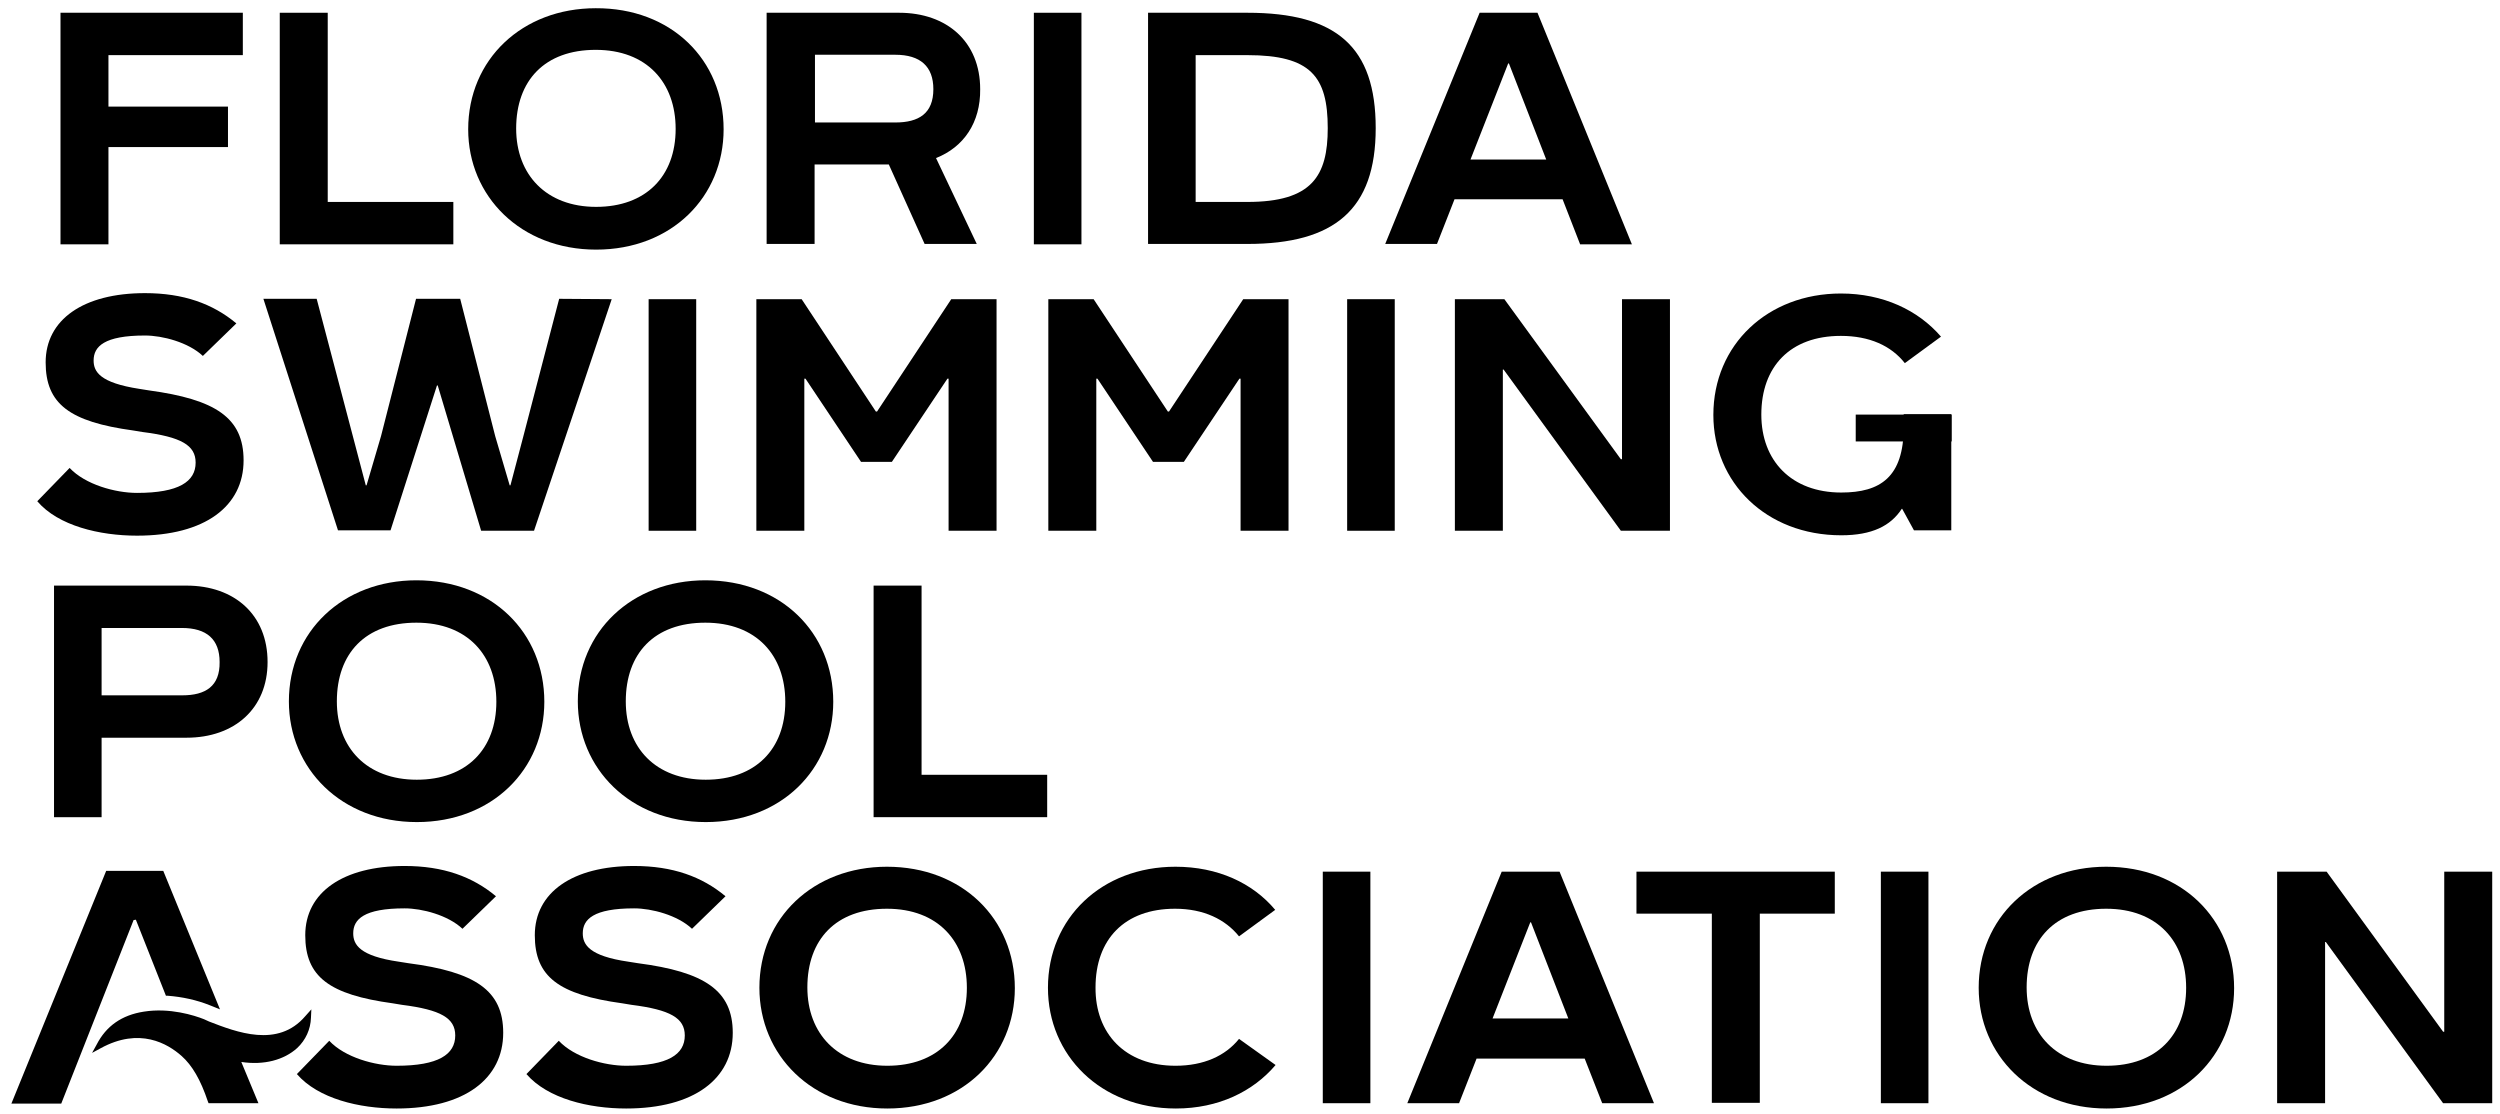
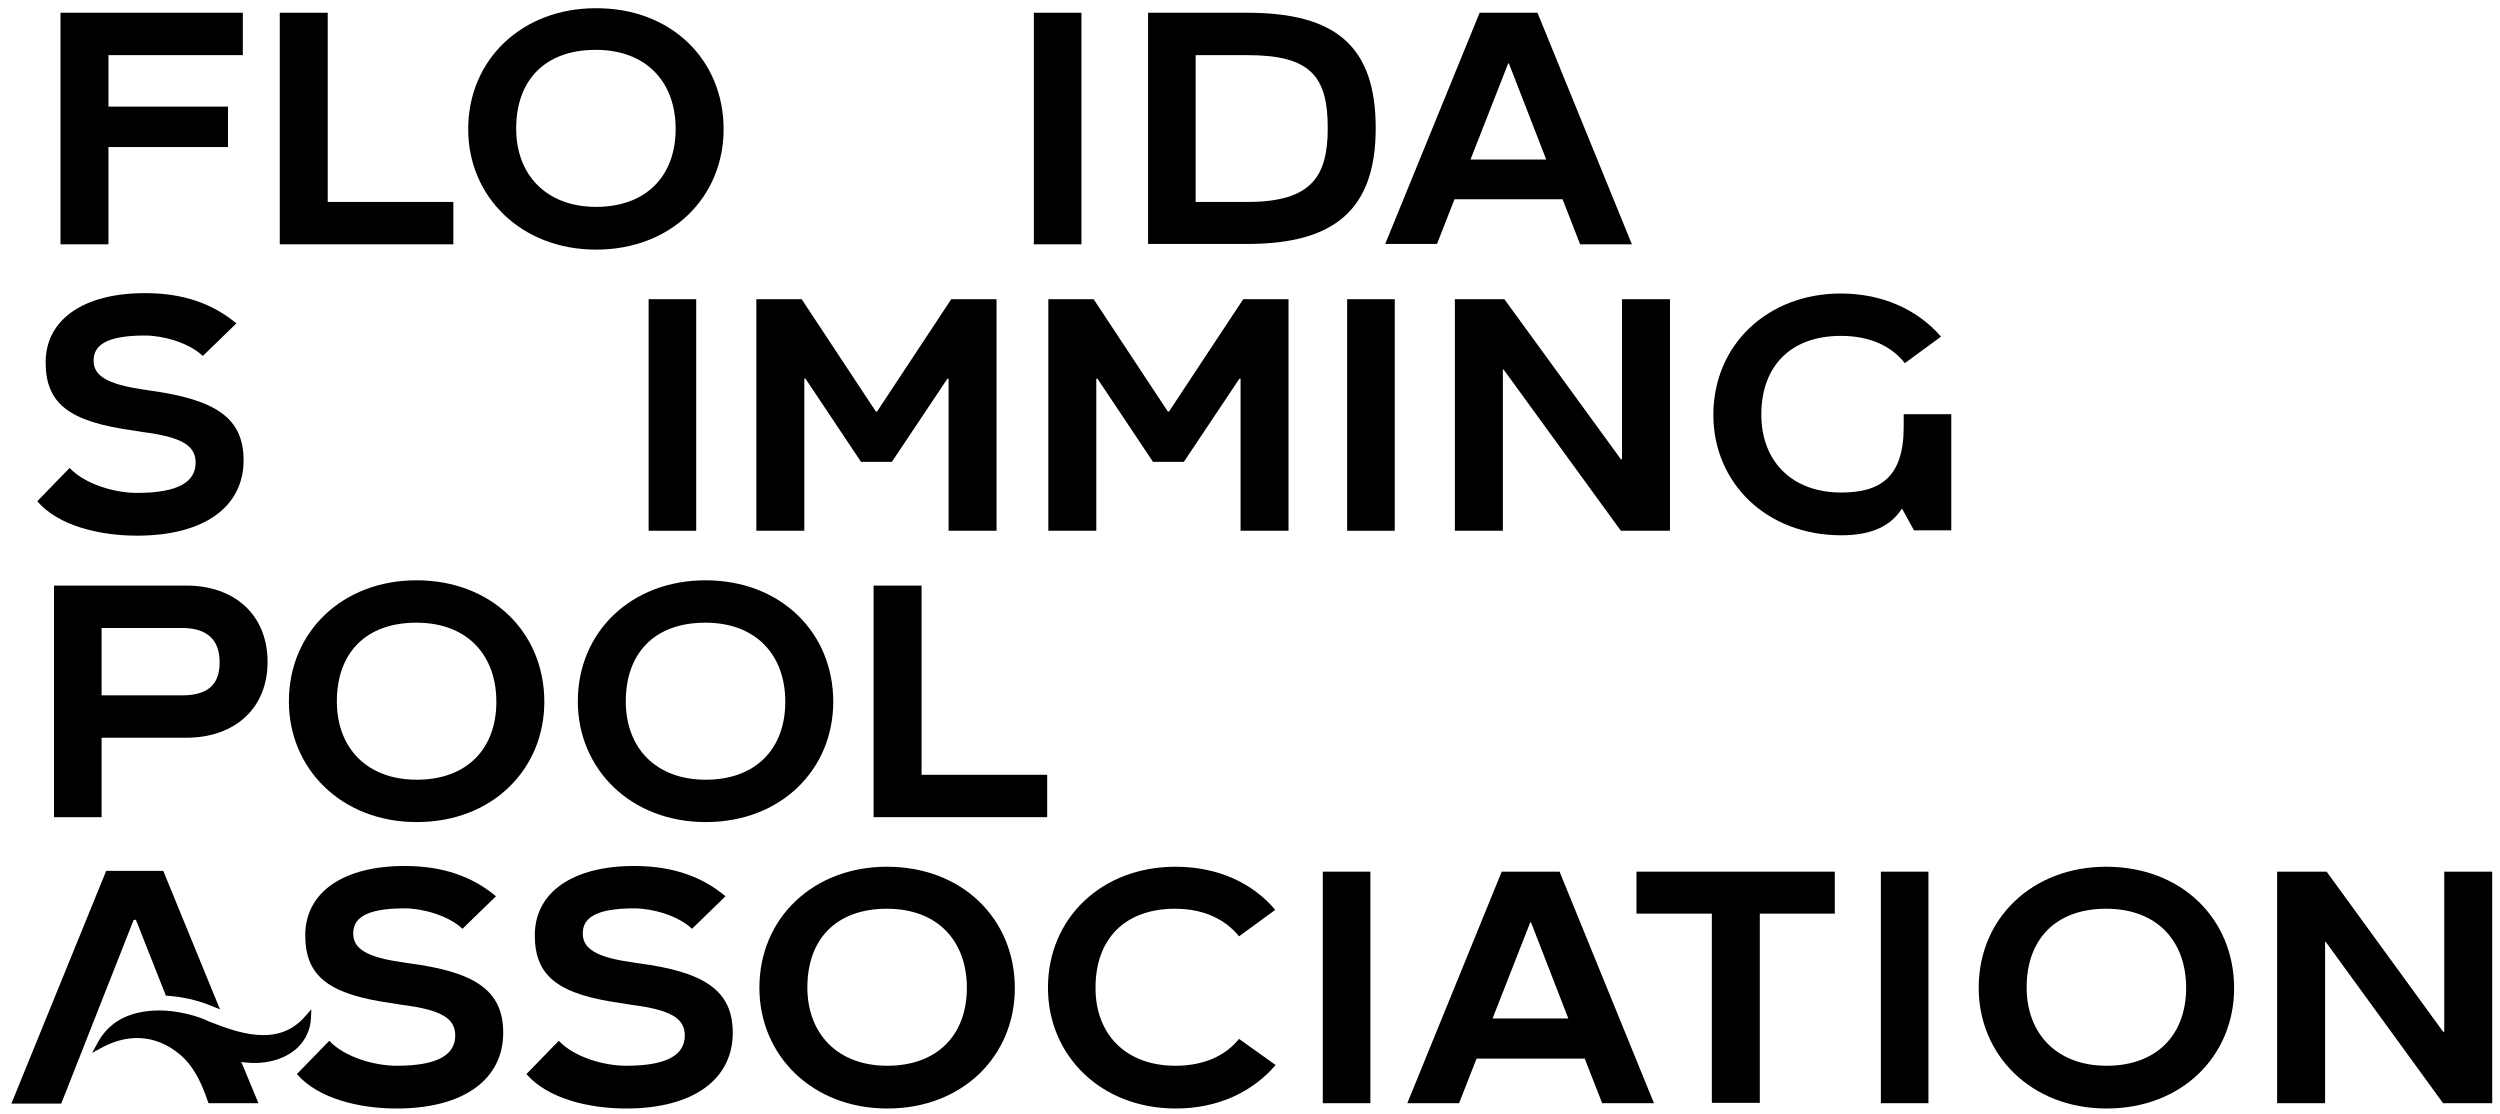
<svg xmlns="http://www.w3.org/2000/svg" width="166" height="74" viewBox="0 0 166 74" fill="none">
  <path d="M18.576 0.847H21.761V13.409H30.102V16.223H18.576V0.847Z" fill="black" />
  <path d="M48.048 8.586C48.048 13.057 44.611 16.575 39.581 16.575C34.576 16.575 31.088 13.032 31.088 8.586C31.088 3.938 34.677 0.546 39.555 0.546C44.56 0.521 48.048 3.963 48.048 8.586ZM44.863 8.56C44.863 5.47 42.942 3.31 39.555 3.31C36.168 3.31 34.273 5.345 34.273 8.535C34.273 11.6 36.269 13.736 39.581 13.736C42.892 13.736 44.863 11.701 44.863 8.56Z" fill="black" />
-   <path d="M62.152 10.495L64.857 16.198H61.394L59.018 10.922H54.089V16.198H50.904V0.847H59.7C62.885 0.847 65.084 2.782 65.084 5.922C65.11 8.133 63.998 9.766 62.152 10.495ZM54.114 8.133H59.448C61.015 8.133 61.975 7.53 61.975 5.922C61.975 4.415 61.116 3.636 59.448 3.636H54.114V8.133Z" fill="black" />
  <path d="M71.808 0.847V16.223H68.648V0.847H71.808Z" fill="black" />
  <path d="M82.829 0.847C88.743 0.847 91.347 3.109 91.347 8.51C91.347 13.912 88.617 16.198 82.829 16.198H76.231V0.847H82.829ZM88.162 8.51C88.162 5.068 87.025 3.661 82.829 3.661H79.391V13.409H82.829C87.1 13.409 88.162 11.701 88.162 8.51Z" fill="black" />
  <path d="M103.757 13.233H96.579L95.416 16.198H91.978L98.247 0.847H102.089L108.358 16.223H104.92L103.757 13.233ZM102.67 10.595L100.193 4.214H100.143L97.64 10.595H102.67Z" fill="black" />
-   <path d="M40.617 19.866L35.46 35.241H31.947L29.065 25.594H29.015L25.931 35.216H22.443L17.489 19.841H21.027L23.429 28.961L24.288 32.227H24.339L25.299 28.961L27.625 19.841H30.557L32.882 28.961L33.843 32.227H33.893L34.753 28.961L37.129 19.841L40.617 19.866Z" fill="black" />
  <path d="M46.228 19.866V35.242H43.069V19.866H46.228Z" fill="black" />
  <path d="M66.171 19.866V35.242H62.986V25.142H62.911L59.22 30.669H57.173L53.483 25.142H53.407V35.242H50.222V19.866H53.23L58.159 27.328H58.235L63.163 19.866H66.171Z" fill="black" />
  <path d="M85.558 19.866V35.242H82.374V25.142H82.298L78.607 30.669H76.56L72.87 25.142H72.794V35.242H69.609V19.866H72.617L77.546 27.328H77.621L82.55 19.866H85.558Z" fill="black" />
  <path d="M92.611 19.866V35.242H89.451V19.866H92.611Z" fill="black" />
  <path d="M110.885 19.866V35.242H107.625L99.84 24.539H99.789V35.242H96.604V19.866H99.89L107.625 30.493H107.701V19.866H110.885Z" fill="black" />
  <path d="M129.565 27.529V35.216H127.088L126.304 33.784H126.279C125.546 34.915 124.307 35.543 122.26 35.543C117.255 35.543 113.767 32.026 113.767 27.554C113.767 22.881 117.381 19.489 122.234 19.489C125.04 19.489 127.366 20.594 128.882 22.353L126.481 24.112C125.571 22.956 124.13 22.303 122.234 22.303C118.873 22.303 116.952 24.338 116.952 27.529C116.952 30.593 118.949 32.704 122.26 32.704C124.863 32.704 126.405 31.674 126.405 28.358V27.503H129.565V27.529Z" fill="black" />
-   <path d="M129.59 27.529H123.22V29.312H129.59V27.529Z" fill="black" />
+   <path d="M129.59 27.529V29.312H129.59V27.529Z" fill="black" />
  <path d="M36.143 46.597C36.143 51.069 32.705 54.586 27.675 54.586C22.671 54.586 19.182 51.044 19.182 46.572C19.182 41.924 22.772 38.532 27.65 38.532C32.655 38.532 36.143 41.999 36.143 46.597ZM32.958 46.597C32.958 43.507 31.037 41.346 27.65 41.346C24.263 41.346 22.367 43.381 22.367 46.572C22.367 49.662 24.364 51.773 27.675 51.773C30.986 51.773 32.958 49.737 32.958 46.597Z" fill="black" />
  <path d="M55.328 46.597C55.328 51.069 51.89 54.586 46.86 54.586C41.855 54.586 38.367 51.044 38.367 46.572C38.367 41.924 41.956 38.532 46.835 38.532C51.84 38.532 55.328 41.999 55.328 46.597ZM52.143 46.597C52.143 43.507 50.222 41.346 46.835 41.346C43.448 41.346 41.552 43.381 41.552 46.572C41.552 49.662 43.549 51.773 46.86 51.773C50.171 51.773 52.143 49.737 52.143 46.597Z" fill="black" />
  <path d="M58.007 38.884H61.192V51.446H69.533V54.26H58.007V38.884Z" fill="black" />
  <path d="M33.413 68.58C33.413 71.62 30.86 73.605 26.336 73.605C23.858 73.605 21.129 72.952 19.713 71.319L21.862 69.108C22.898 70.213 24.895 70.766 26.336 70.766C29.116 70.766 30.228 70.012 30.228 68.756C30.228 67.6 29.268 67.048 26.689 66.721L26.083 66.621C21.862 66.043 20.269 64.862 20.269 62.098C20.269 59.259 22.772 57.501 26.866 57.501C29.419 57.501 31.366 58.204 32.933 59.511L30.708 61.671C29.748 60.767 28.029 60.315 26.866 60.315C24.162 60.315 23.454 61.043 23.454 61.973C23.454 62.726 23.884 63.48 26.487 63.857L27.119 63.957C31.568 64.535 33.413 65.766 33.413 68.58Z" fill="black" />
  <path d="M48.655 68.58C48.655 71.62 46.102 73.605 41.577 73.605C39.1 73.605 36.37 72.952 34.955 71.319L37.103 69.108C38.14 70.213 40.136 70.766 41.577 70.766C44.358 70.766 45.47 70.012 45.47 68.756C45.47 67.6 44.509 67.048 41.931 66.721L41.325 66.621C37.103 66.043 35.511 64.862 35.511 62.098C35.511 59.259 38.013 57.501 42.108 57.501C44.661 57.501 46.607 58.204 48.174 59.511L45.95 61.671C44.99 60.767 43.271 60.315 42.108 60.315C39.404 60.315 38.696 61.043 38.696 61.973C38.696 62.726 39.126 63.48 41.729 63.857L42.361 63.957C46.784 64.535 48.655 65.766 48.655 68.58Z" fill="black" />
  <path d="M67.385 65.616C67.385 70.088 63.947 73.605 58.917 73.605C53.912 73.605 50.424 70.062 50.424 65.591C50.424 60.943 54.013 57.551 58.892 57.551C63.896 57.551 67.385 61.018 67.385 65.616ZM64.2 65.591C64.2 62.5 62.279 60.34 58.892 60.34C55.505 60.34 53.609 62.375 53.609 65.565C53.609 68.63 55.606 70.766 58.917 70.766C62.228 70.766 64.2 68.731 64.2 65.591Z" fill="black" />
  <path d="M84.699 70.716C83.208 72.474 80.908 73.605 78.077 73.605C73.072 73.605 69.584 70.062 69.584 65.591C69.584 60.943 73.173 57.551 78.051 57.551C80.857 57.551 83.183 58.631 84.674 60.415L82.272 62.174C81.363 61.043 79.922 60.34 78.026 60.34C74.664 60.34 72.743 62.375 72.743 65.565C72.718 68.63 74.715 70.766 78.051 70.766C79.922 70.766 81.363 70.113 82.272 68.982L84.699 70.716Z" fill="black" />
  <path d="M90.993 57.878V73.253H87.833V57.878H90.993Z" fill="black" />
  <path d="M105.223 70.289H98.045L96.882 73.253H93.445L99.713 57.878H103.555L109.824 73.253H106.386L105.223 70.289ZM104.137 67.626L101.659 61.244H101.609L99.106 67.626H104.137Z" fill="black" />
  <path d="M121.83 57.878V60.666H116.851V73.228H113.666V60.666H108.661V57.878H121.83Z" fill="black" />
  <path d="M128.048 57.878V73.253H124.889V57.878H128.048Z" fill="black" />
  <path d="M148.345 65.616C148.345 70.088 144.907 73.605 139.877 73.605C134.873 73.605 131.385 70.062 131.385 65.591C131.385 60.943 134.974 57.551 139.852 57.551C144.857 57.551 148.345 61.018 148.345 65.616ZM145.16 65.591C145.16 62.5 143.239 60.34 139.852 60.34C136.465 60.34 134.569 62.4 134.569 65.565C134.569 68.63 136.566 70.766 139.877 70.766C143.189 70.766 145.16 68.731 145.16 65.591Z" fill="black" />
  <path d="M165.483 57.878V73.253H162.222L154.437 62.551H154.386V73.253H151.201V57.878H154.487L162.222 68.505H162.298V57.878H165.483Z" fill="black" />
  <path d="M7.201 3.661V7.078H15.138V9.766H7.201V16.223H4.017V0.847H16.124V3.661H7.201ZM16.174 30.568C16.174 33.608 13.622 35.568 9.097 35.568C6.62 35.568 3.865 34.915 2.475 33.282L4.623 31.071C5.659 32.176 7.656 32.729 9.097 32.729C11.877 32.729 12.99 31.975 12.99 30.719C12.99 29.563 12.029 29.011 9.451 28.684L8.844 28.584C4.623 28.006 3.031 26.825 3.031 24.061C3.031 21.223 5.533 19.464 9.628 19.464C12.181 19.464 14.127 20.167 15.694 21.474L13.47 23.634C12.509 22.73 10.791 22.278 9.628 22.278C6.923 22.278 6.216 23.006 6.216 23.936C6.216 24.689 6.645 25.418 9.249 25.82L9.881 25.921C14.304 26.523 16.174 27.729 16.174 30.568ZM12.383 38.884C15.568 38.884 17.767 40.819 17.767 43.959C17.767 47.049 15.568 48.984 12.383 48.984H6.746V54.26H3.587V38.884H12.383ZM14.582 43.959C14.582 42.452 13.723 41.698 12.08 41.698H6.746V46.17H12.105C13.647 46.17 14.607 45.567 14.582 43.959ZM20.269 67.475C18.449 69.61 15.694 68.53 13.874 67.826L13.546 67.676C12.914 67.424 11.271 66.897 9.552 67.173C8.086 67.399 7.05 68.128 6.418 69.359L6.114 69.912L6.671 69.61C9.274 68.178 11.145 69.309 12.054 70.113C12.762 70.741 13.318 71.695 13.799 73.127L13.849 73.253H17.16L16.023 70.514C17.514 70.741 18.854 70.389 19.738 69.585C20.295 69.057 20.623 68.354 20.648 67.575L20.674 67.022L20.269 67.475ZM9.021 61.068L11.018 66.118H11.145C12.105 66.193 13.04 66.394 13.925 66.746L14.607 67.022L10.841 57.827H7.05L0.756 73.278H4.067L8.87 61.093L9.021 61.068Z" fill="black" />
</svg>